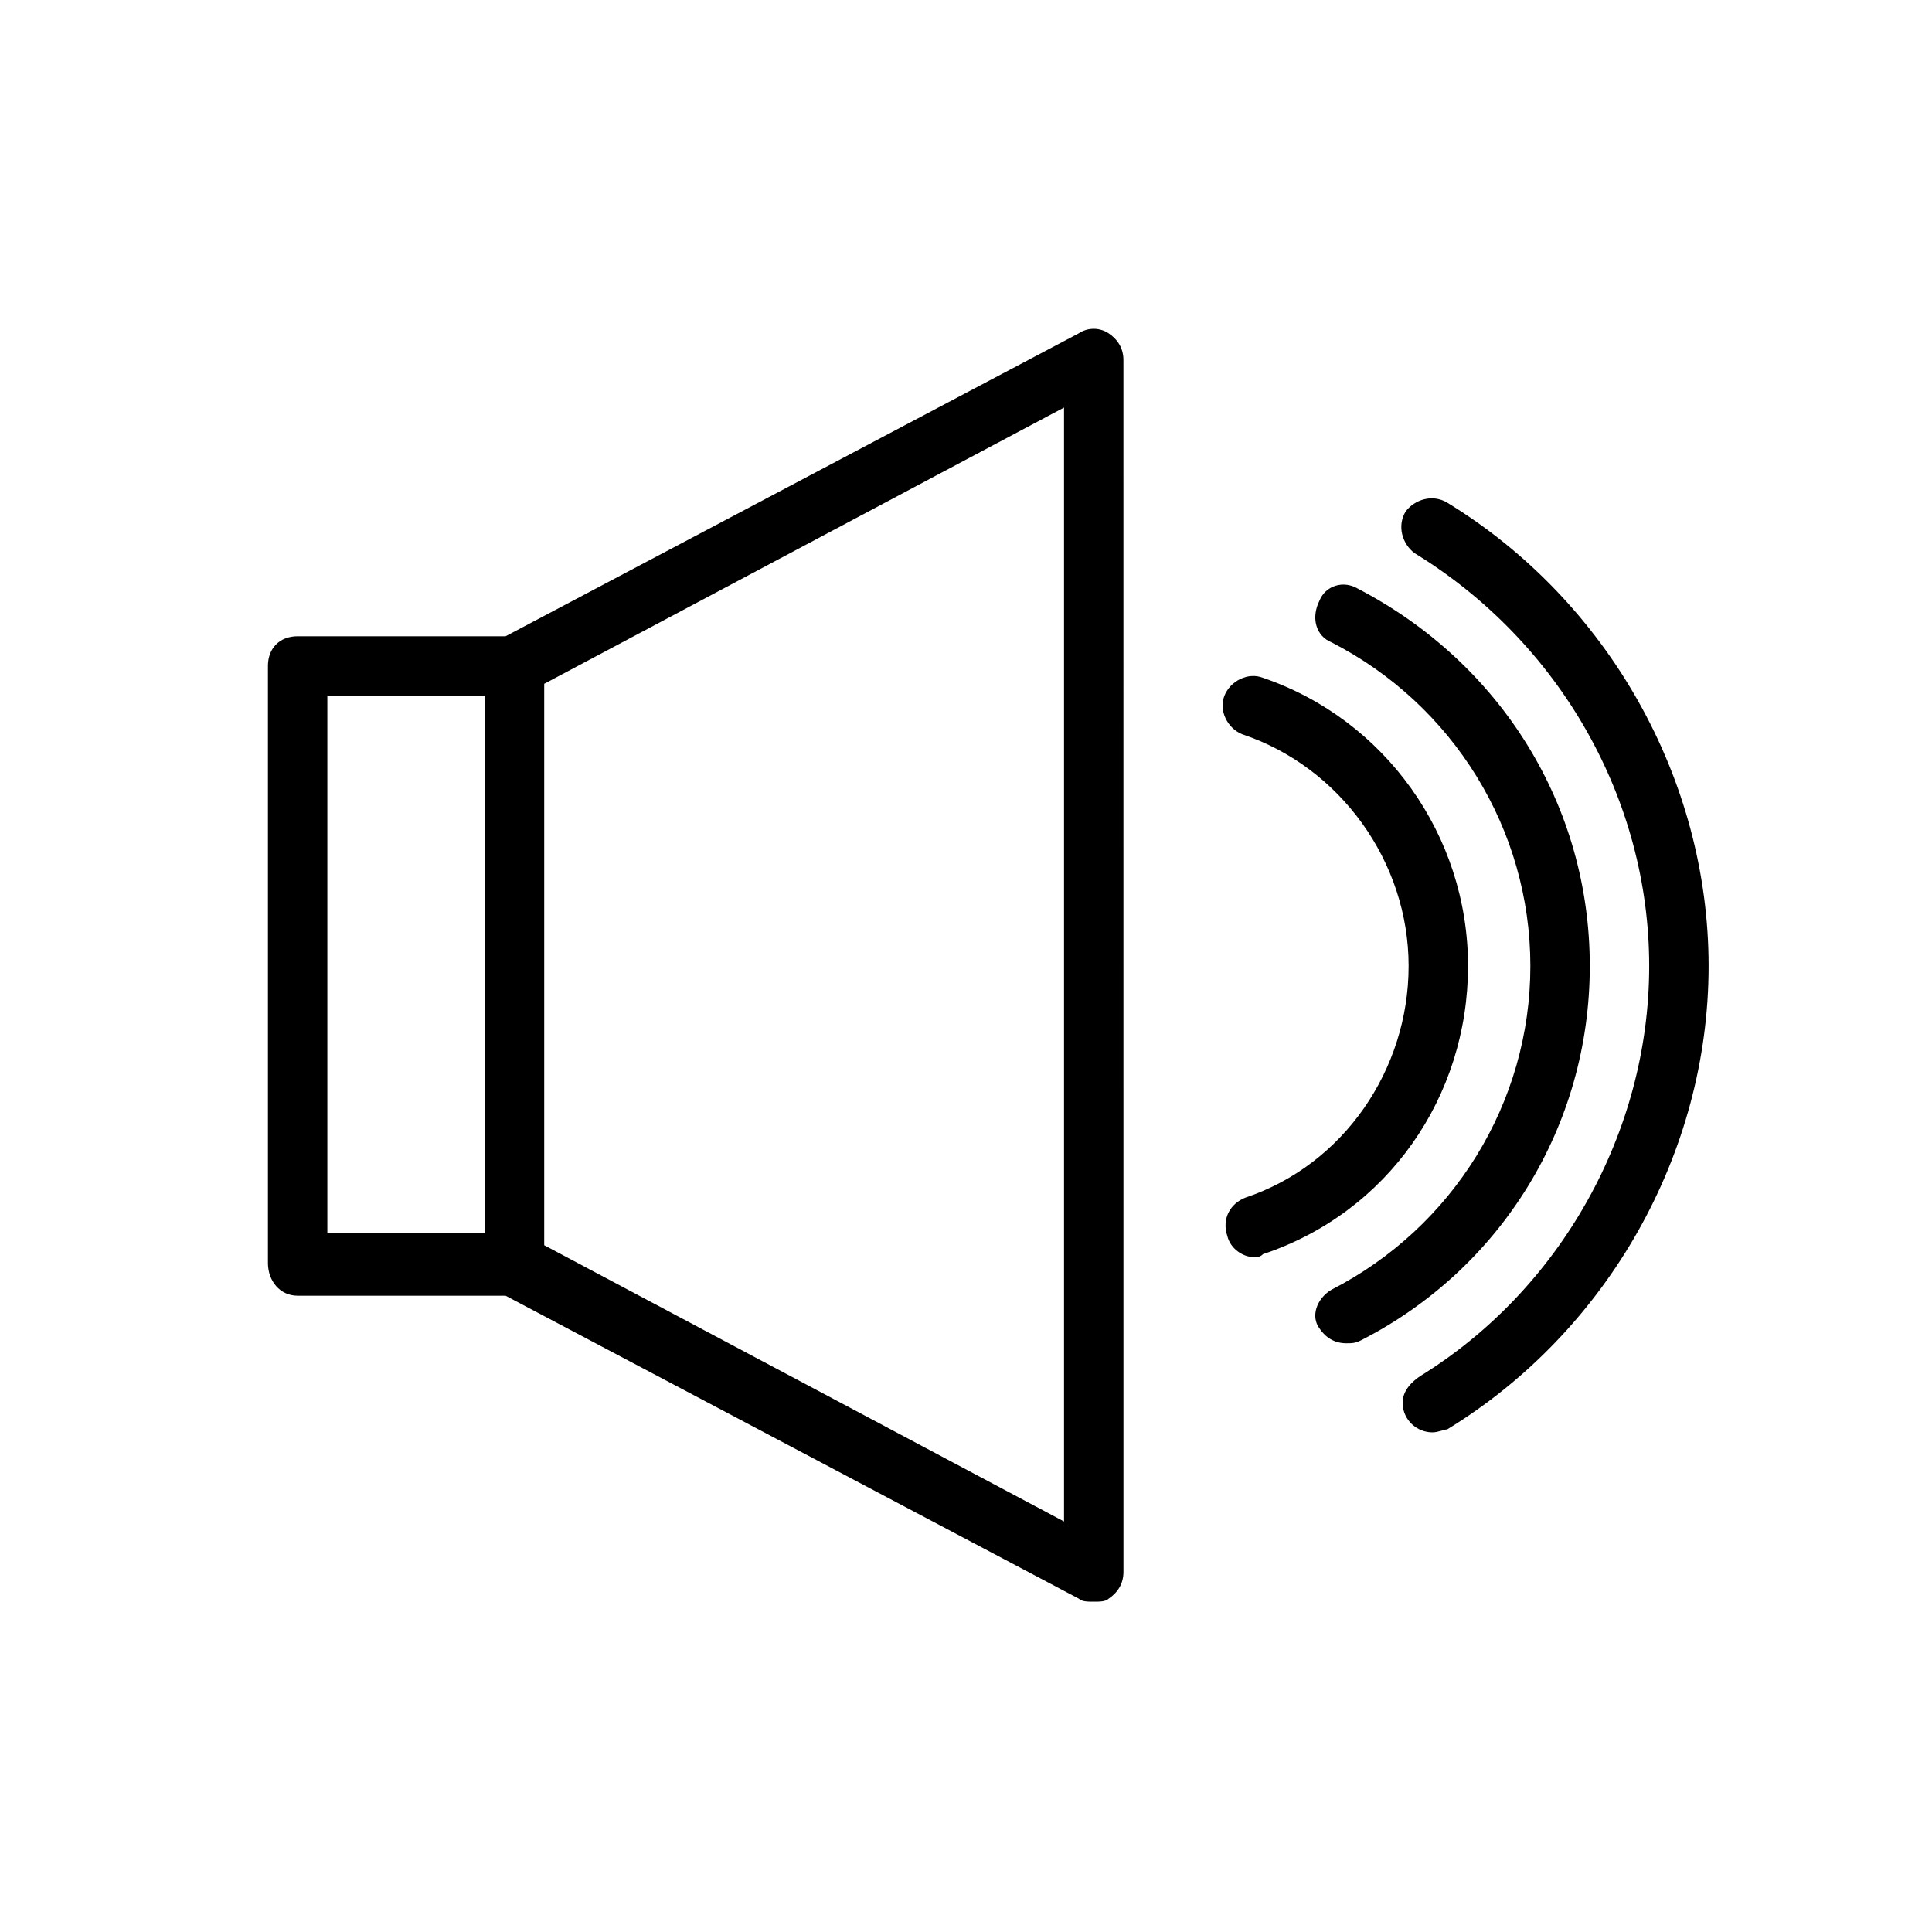
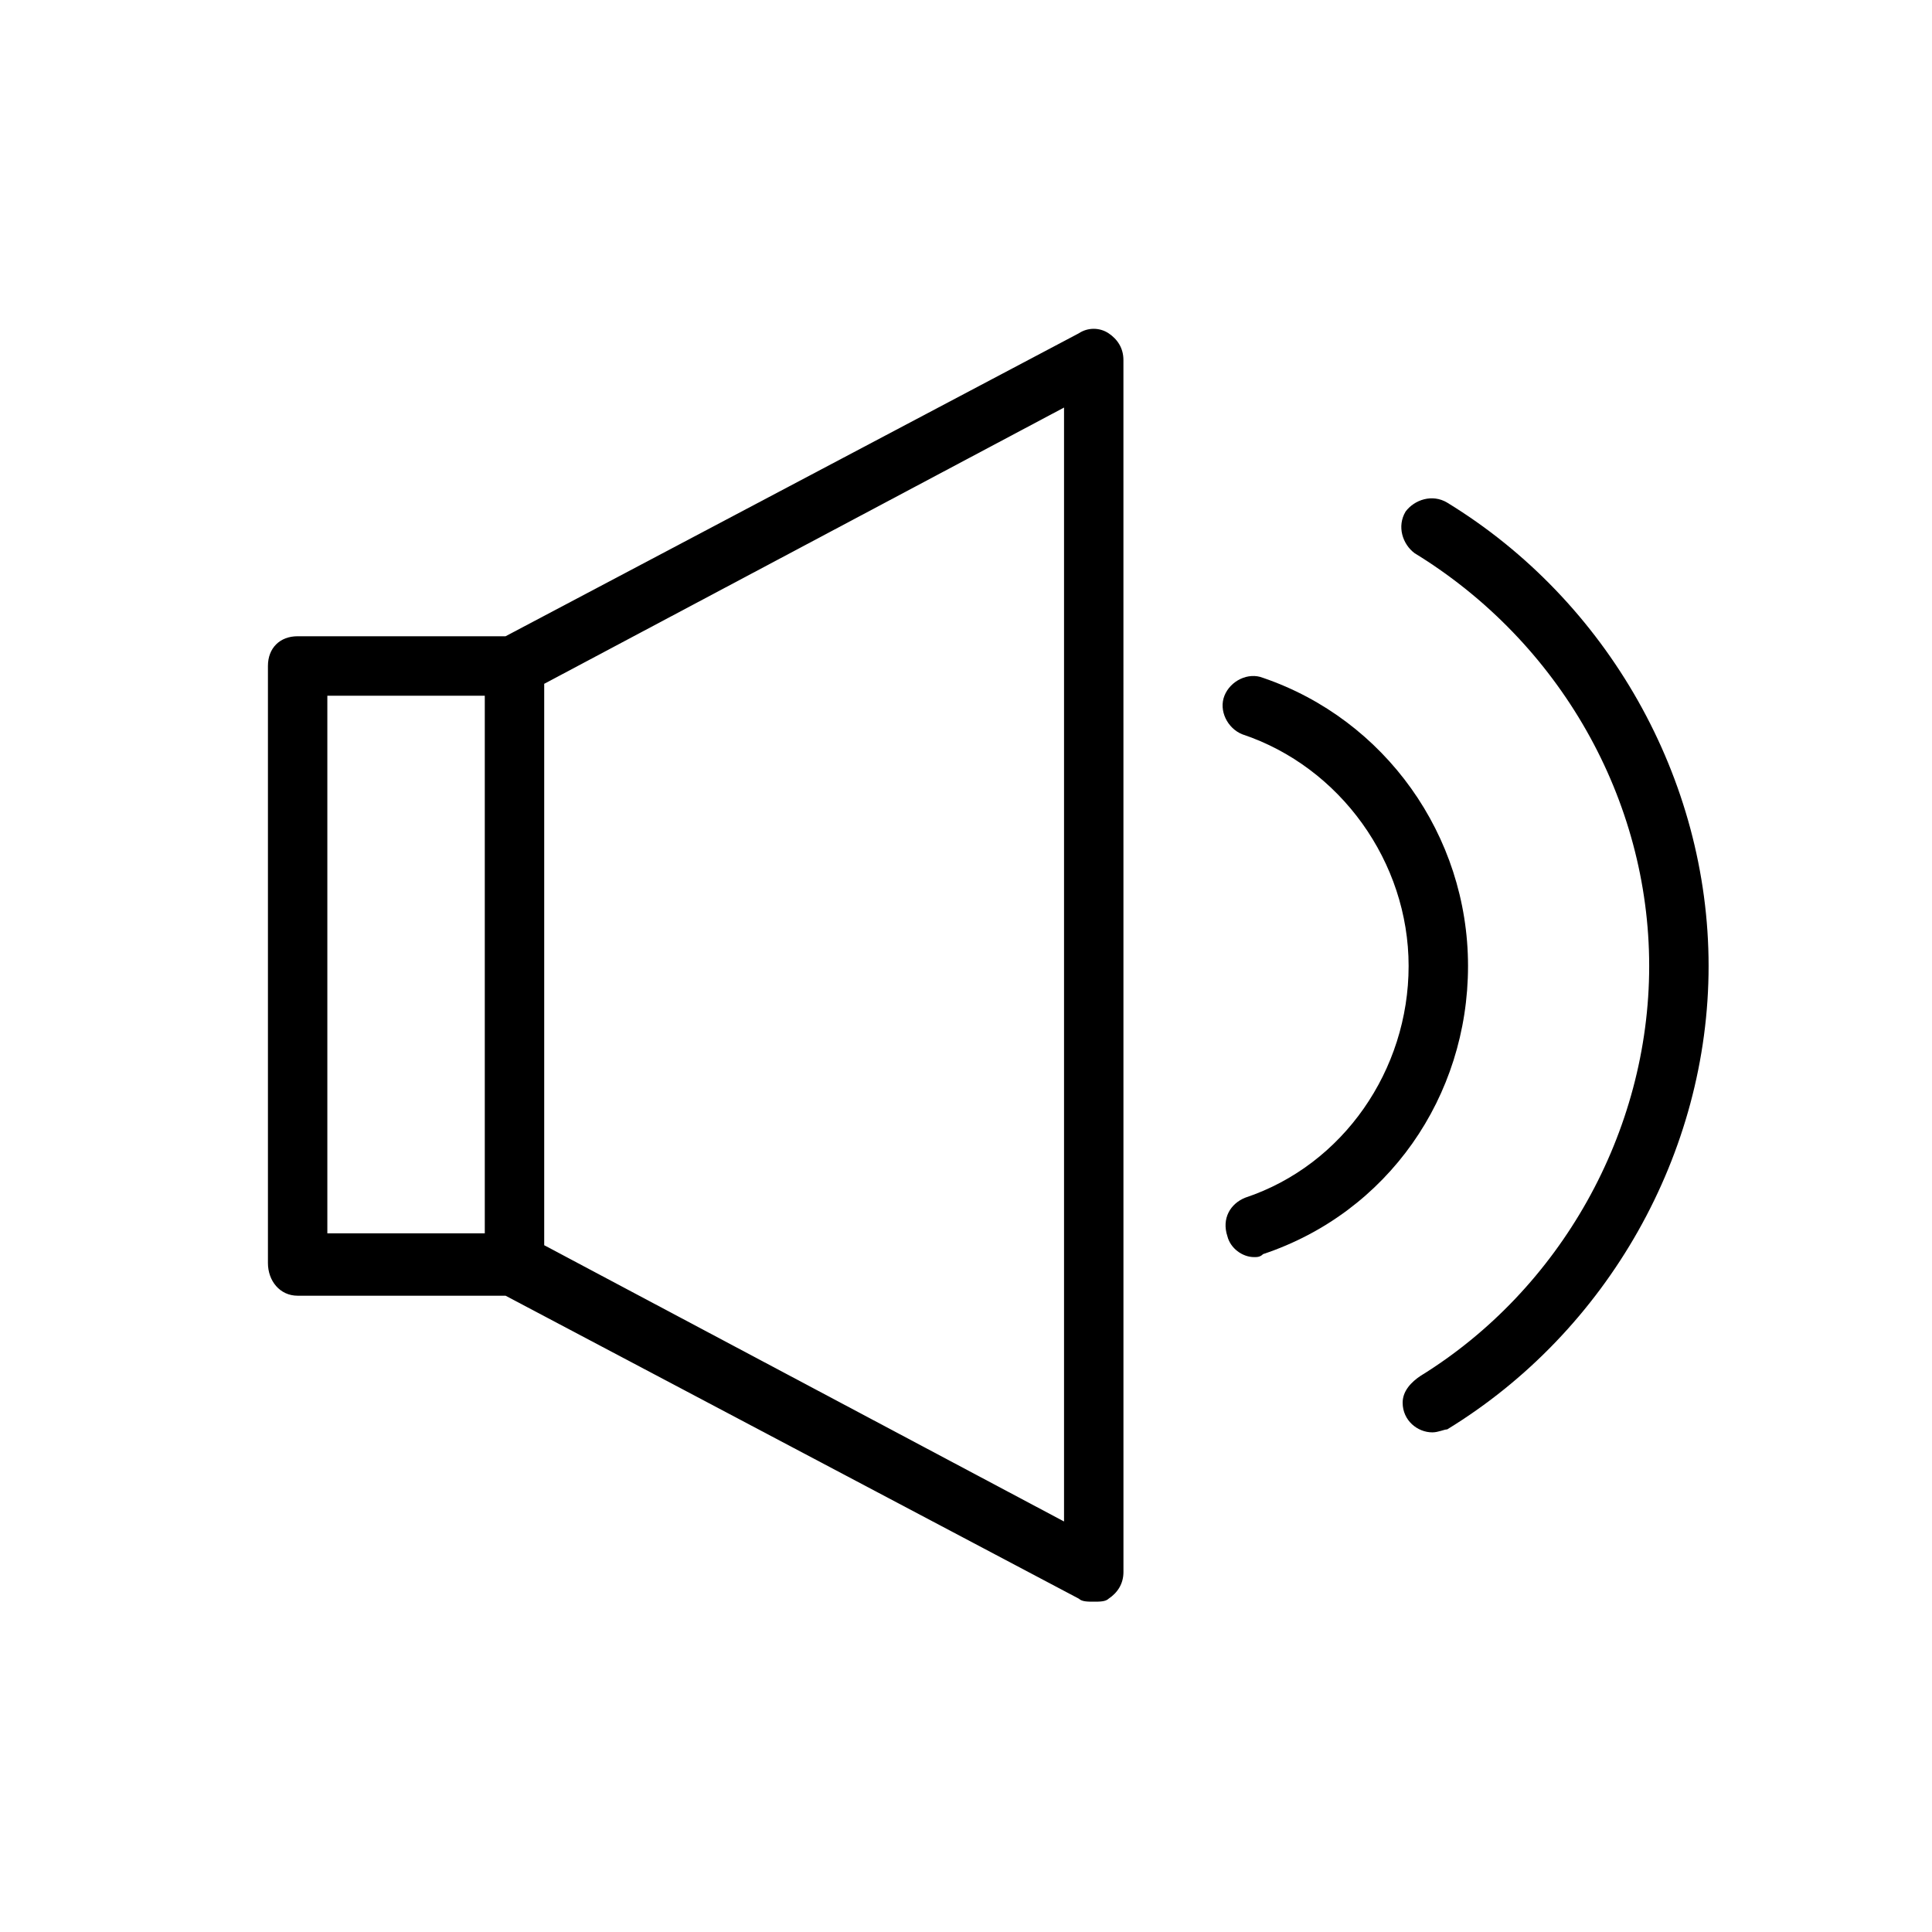
<svg xmlns="http://www.w3.org/2000/svg" fill="#000000" width="800px" height="800px" version="1.1" viewBox="144 144 512 512">
  <g>
    <path d="m222.88 487.38h55.105l151.93 80.293c0.789 0.789 2.363 0.789 3.938 0.789 1.574 0 3.148 0 3.938-0.789 2.363-1.574 3.938-3.938 3.938-7.086l-0.008-321.18c0-3.148-1.574-5.512-3.938-7.086s-5.512-1.574-7.871 0l-151.93 80.293h-55.105c-4.723 0-7.871 3.148-7.871 7.871v158.23c0.004 4.727 3.152 8.664 7.875 8.664zm203.1 59.828-137.76-73.211v-148.78l137.76-73.211zm-195.23-218.84h41.723v142.48h-41.723z" />
    <path d="m527.52 277.2c-3.938-2.363-8.66-0.789-11.02 2.363-2.363 3.938-0.789 8.66 2.363 11.02 38.57 23.617 62.188 65.336 62.188 109.42 0 44.082-23.617 85.805-60.613 108.63-2.363 1.574-4.723 3.938-4.723 7.086 0 4.723 3.938 7.871 7.871 7.871 1.574 0 3.148-0.789 3.938-0.789 42.508-25.977 69.273-73.207 69.273-122.8s-26.766-96.828-69.277-122.8z" />
-     <path d="m496.82 314.2c32.277 16.531 52.742 49.594 52.742 85.805s-20.469 69.273-52.742 85.805c-3.938 2.363-5.512 7.086-3.148 10.234 1.574 2.363 3.938 3.938 7.086 3.938 1.574 0 2.363 0 3.938-0.789 36.996-18.895 60.613-56.68 60.613-99.188s-23.617-80.293-61.402-99.977c-3.938-2.363-8.66-0.789-10.234 3.148-2.363 4.723-0.789 9.445 3.148 11.023z" />
    <path d="m474 461.4c-3.938 1.574-6.297 5.512-4.723 10.234 0.789 3.148 3.938 5.512 7.086 5.512 0.789 0 1.574 0 2.363-0.789 33.062-11.02 54.316-41.723 54.316-76.359 0-34.637-22.043-65.336-54.316-76.359-3.938-1.574-8.66 0.789-10.234 4.723-1.574 3.938 0.789 8.66 4.723 10.234 25.977 8.66 44.082 33.852 44.082 61.402 0 27.555-17.32 52.746-43.297 61.402z" />
  </g>
</svg>